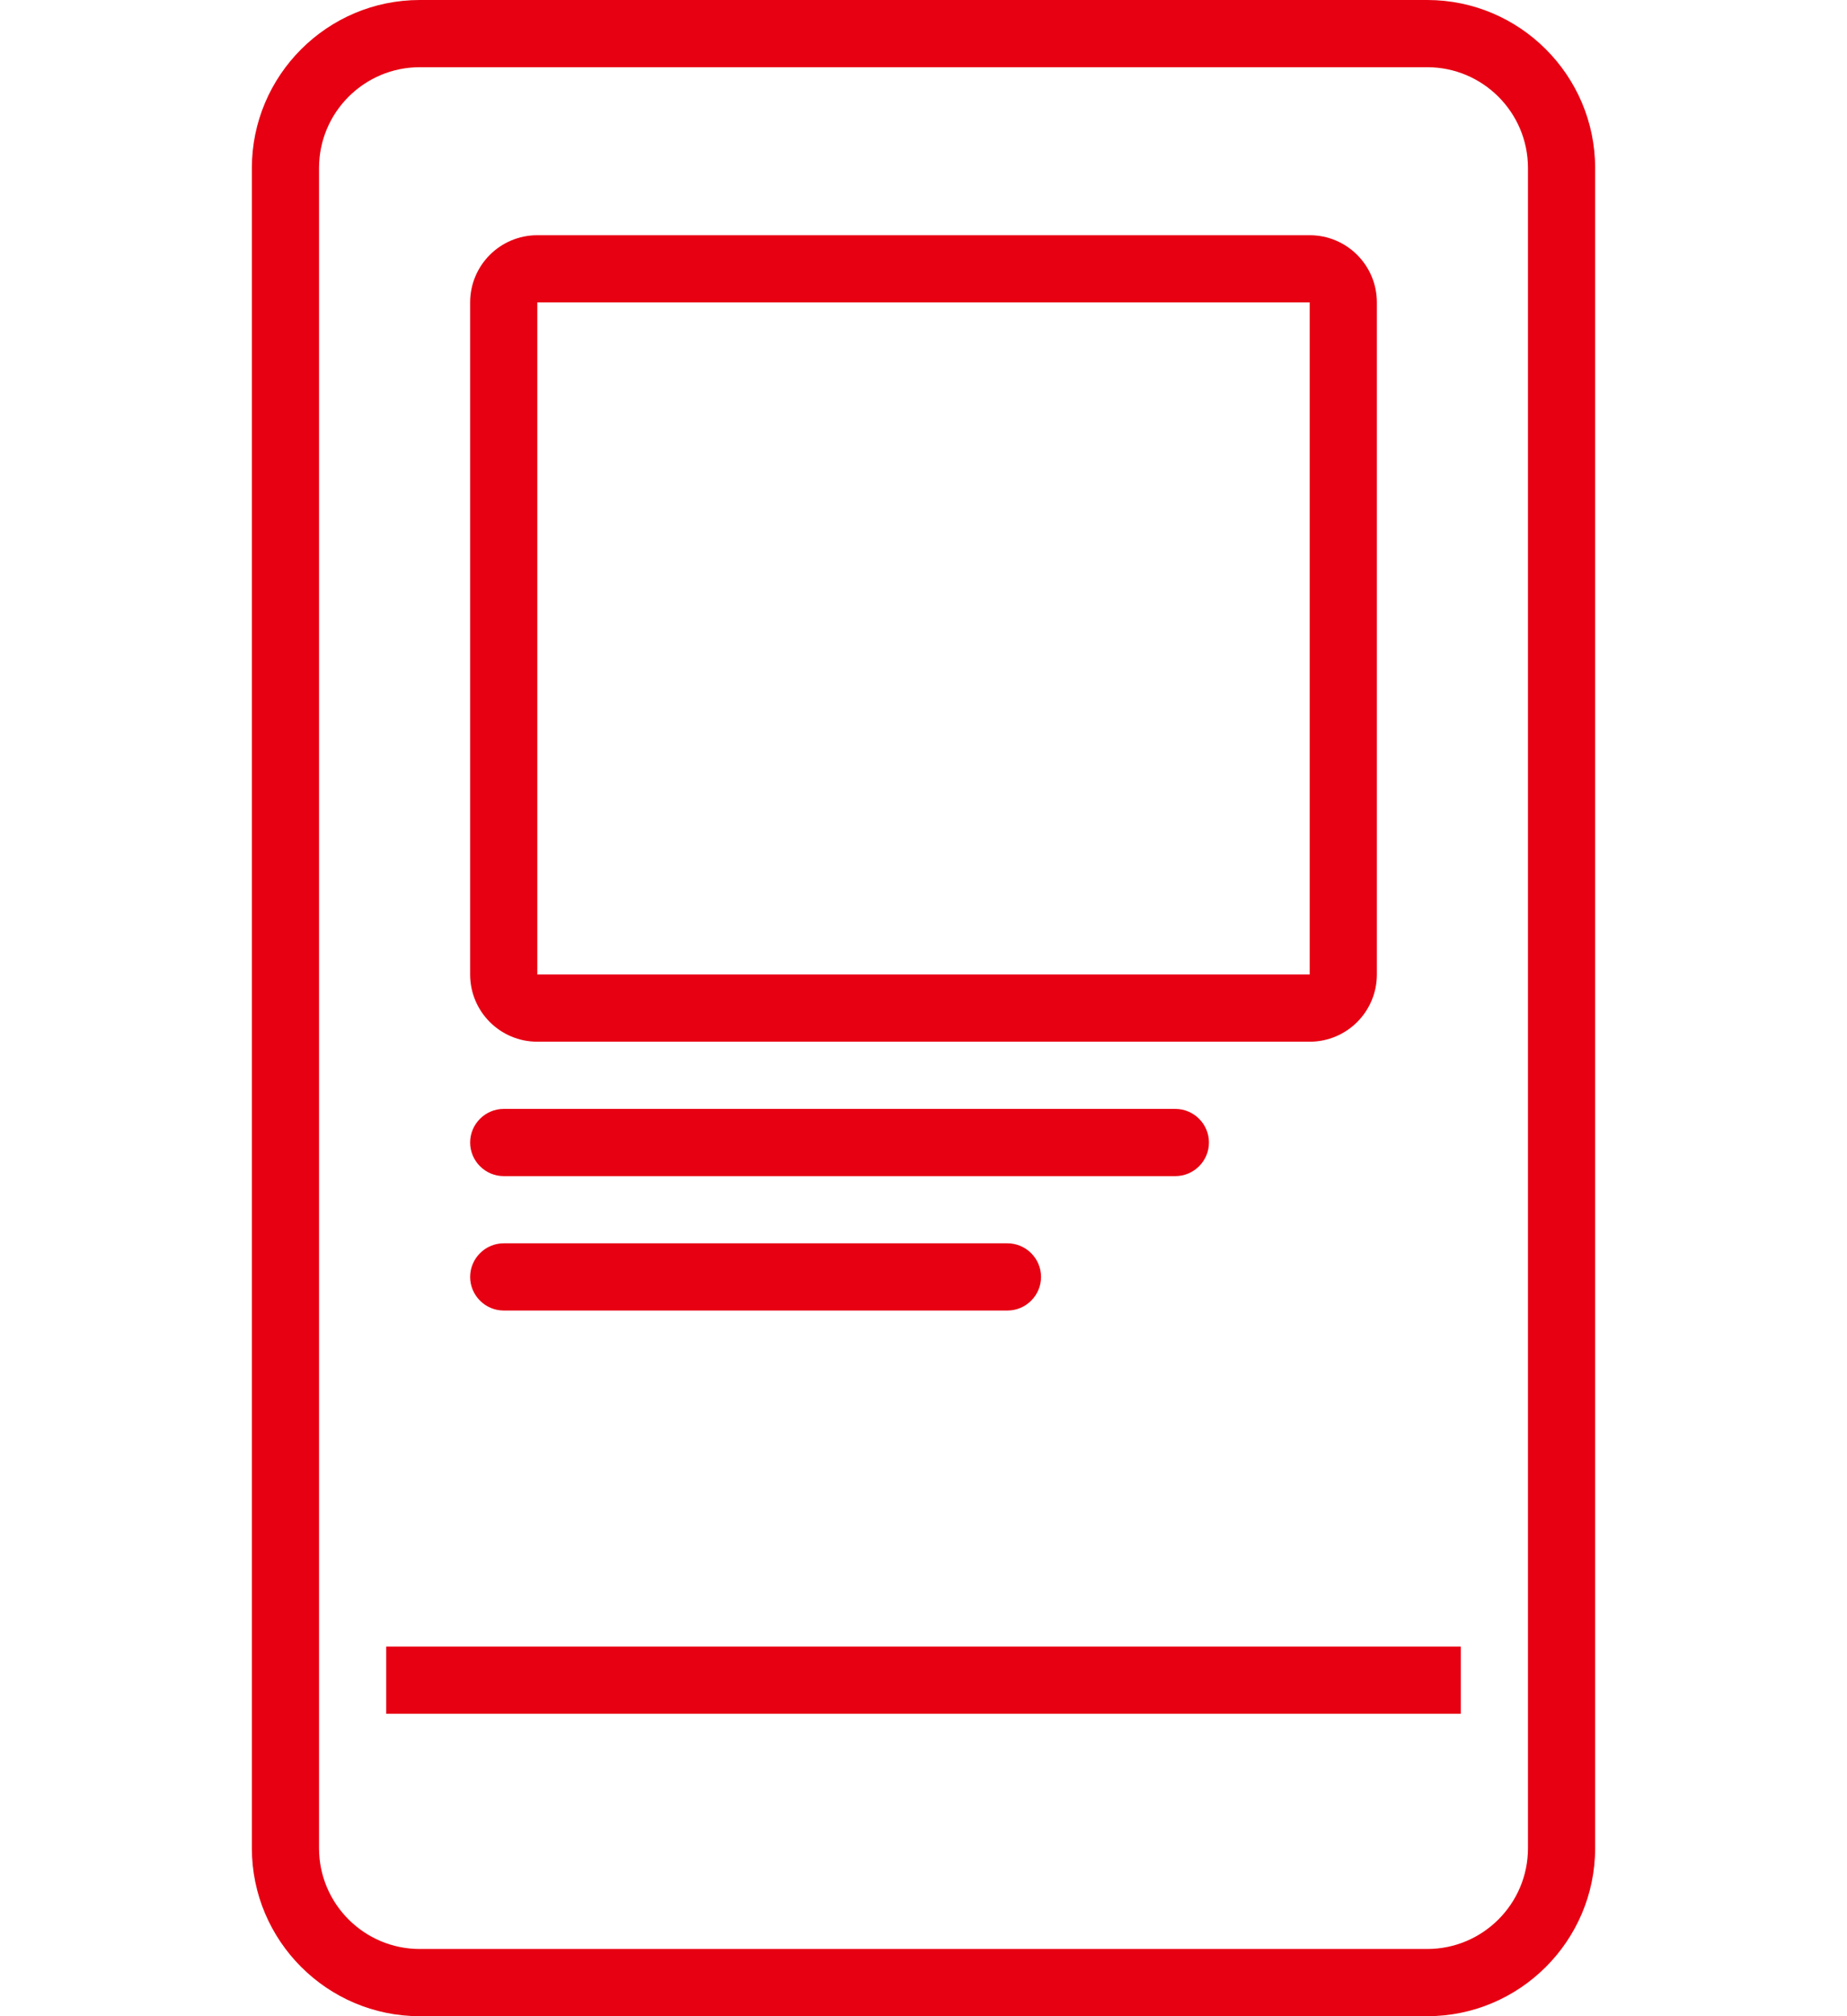
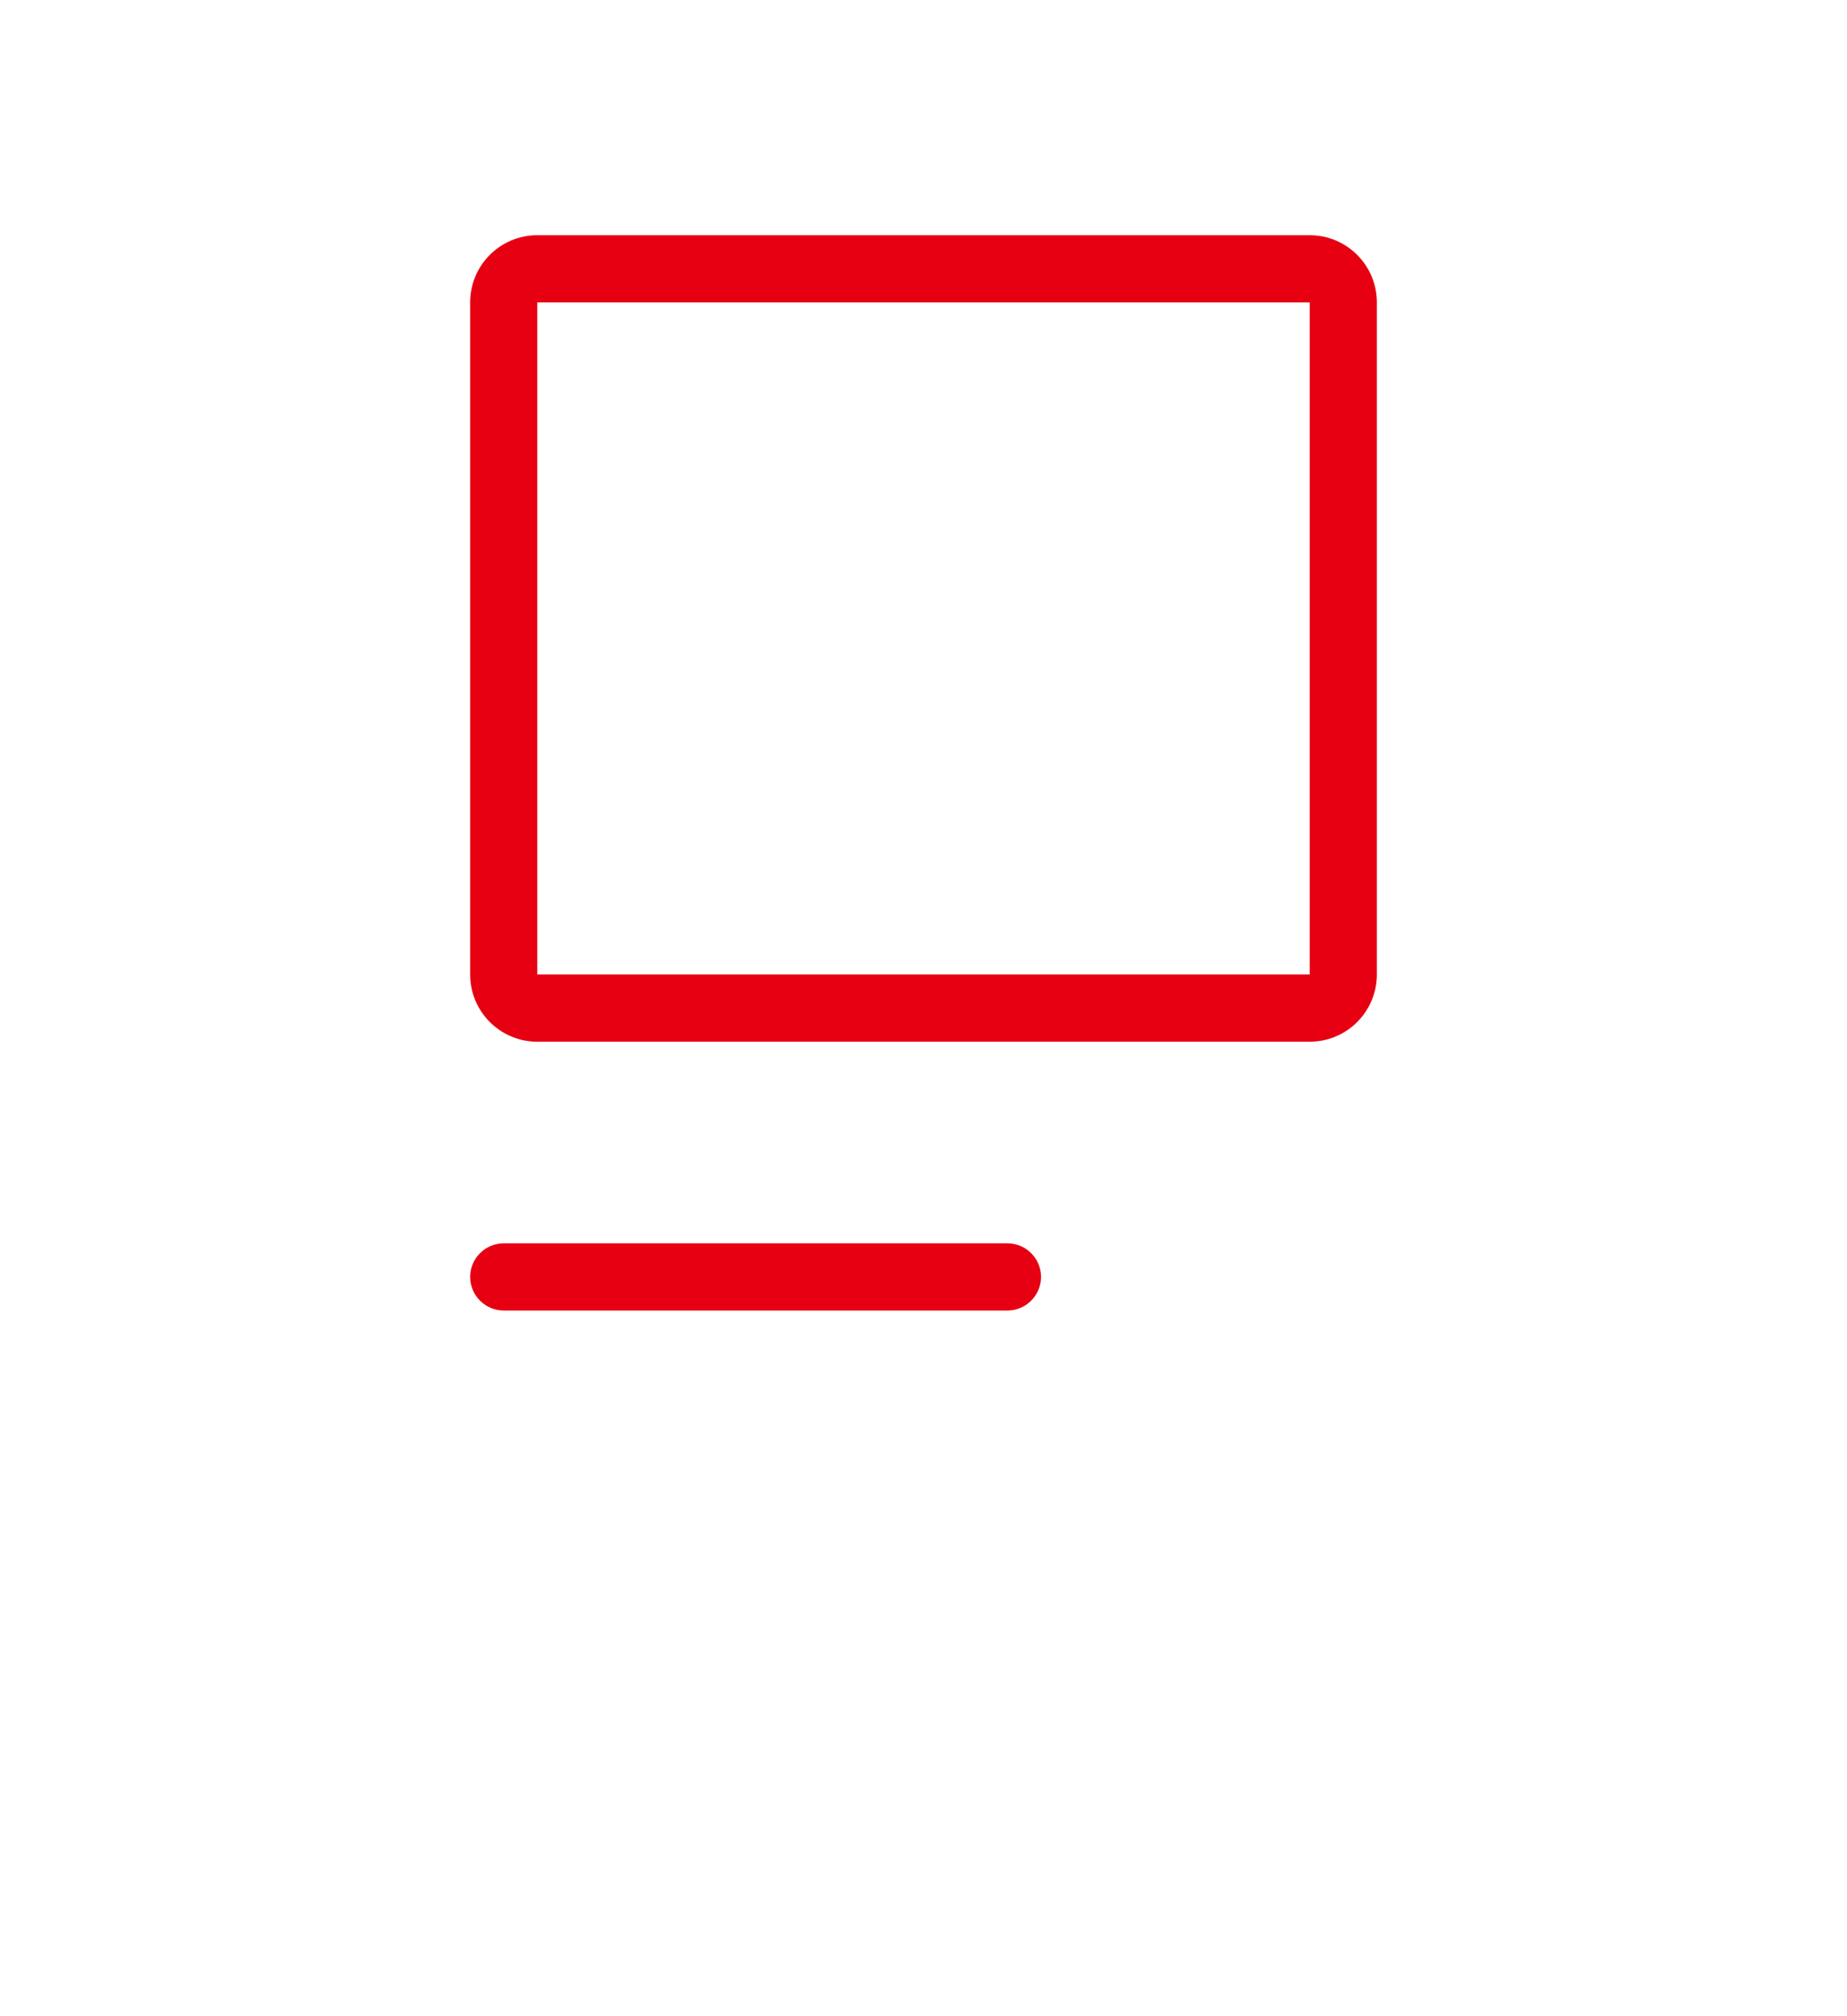
<svg xmlns="http://www.w3.org/2000/svg" id="_レイヤー_1" data-name="レイヤー 1" width="110" height="120" viewBox="0 0 110 120">
  <defs>
    <style>
      .cls-1 {
        fill: #e60012;
      }
    </style>
  </defs>
-   <path class="cls-1" d="M85,120H25c-5.51,0-10-4.49-10-10V10C15,4.49,19.49,0,25,0h60C90.51,0,95,4.49,95,10v100c0,5.51-4.49,10-10,10ZM25,4c-3.31,0-6,2.69-6,6v100c0,3.31,2.69,6,6,6h60c3.31,0,6-2.69,6-6V10c0-3.31-2.69-6-6-6H25Z" />
  <path class="cls-1" d="M60,78h-30c-1.1,0-2-.9-2-2s.9-2,2-2h30c1.1,0,2,.9,2,2s-.9,2-2,2Z" />
-   <path class="cls-1" d="M70,70H30c-1.1,0-2-.9-2-2s.9-2,2-2h40c1.1,0,2,.9,2,2s-.9,2-2,2Z" />
-   <rect class="cls-1" x="23" y="98" width="64" height="4" />
  <path class="cls-1" d="M78,62h-46c-2.21,0-4-1.79-4-4V18c0-2.21,1.79-4,4-4h46c2.21,0,4,1.79,4,4v40c0,2.21-1.79,4-4,4ZM32,18v40h46s0-40,0-40h-46Z" />
</svg>